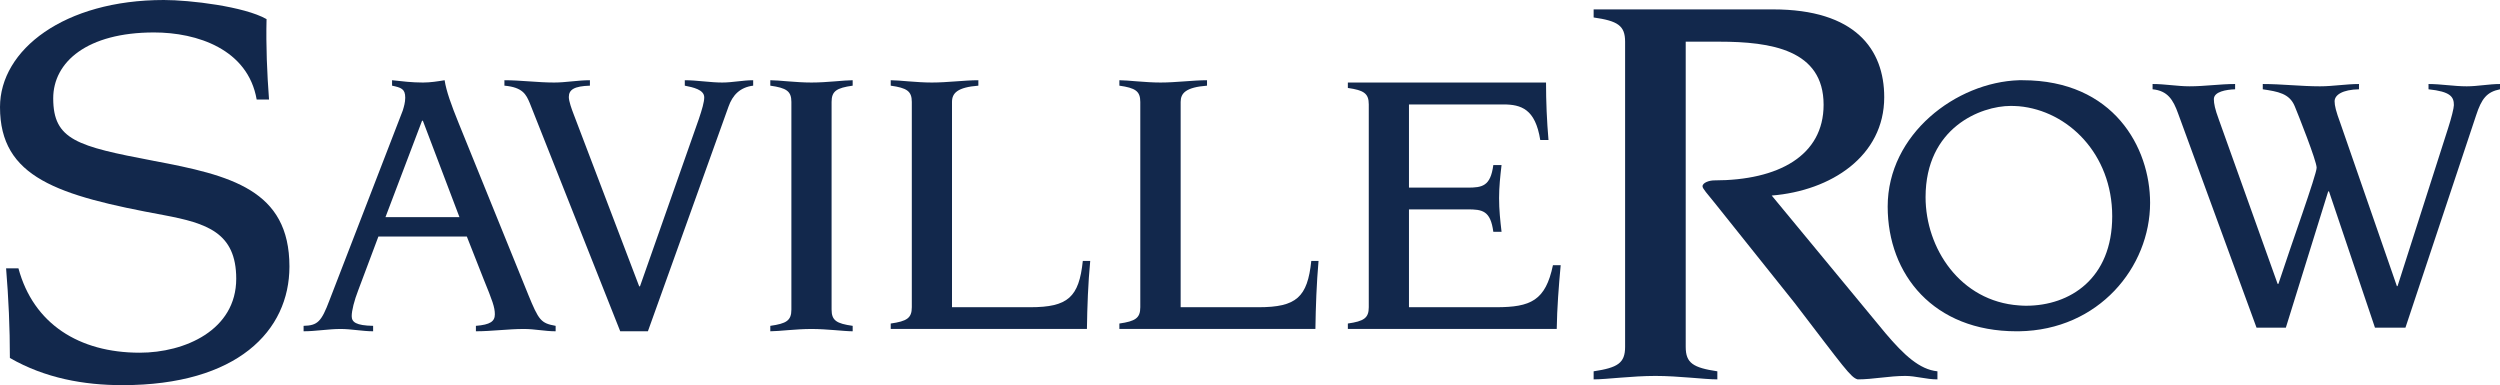
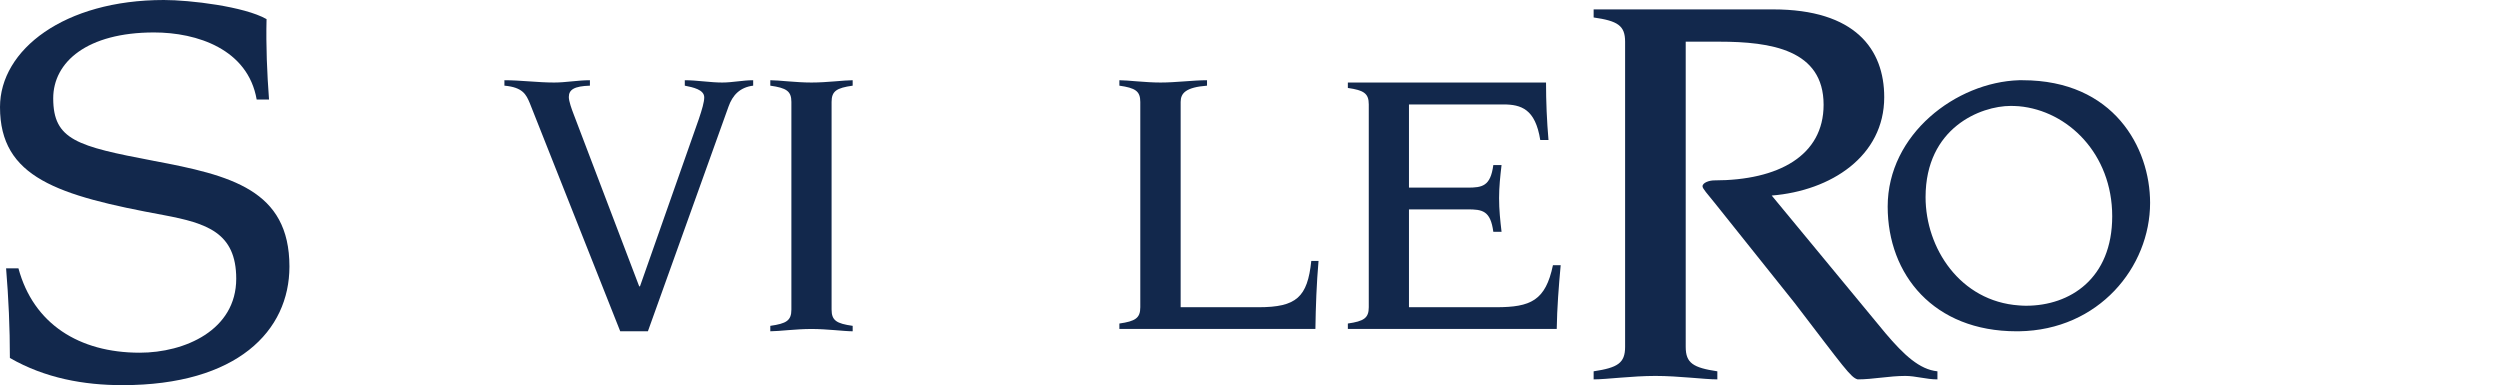
<svg xmlns="http://www.w3.org/2000/svg" viewBox="0 0 2834.64 436.71" data-name="Capa 2" id="Capa_2">
  <defs>
    <style>
      .cls-1 {
        fill: #12284c;
        fill-rule: evenodd;
      }
    </style>
  </defs>
  <g data-name="Capa 2" id="Capa_2-2">
    <g data-name="Capa 1-2" id="Capa_1-2">
      <g>
        <path d="M173.9,182.3c-86.3-16.44-113.56-23.54-113.56-70.79,0-41.28,38.48-74.71,114.31-74.71,48.94,0,106.47,19.05,116.37,76.02h14.01c-2.24-30.07-3.55-60.89-2.8-91.15C277,7.28,215.18,0,185.85,0,72.85,0,0,56.41,0,121.41c0,79.95,65.19,100.31,185.85,122.53,48.38,9.15,82,19.61,82,72.1,0,58.28-58.28,83.87-109.46,83.87-68.74,0-120.48-32.69-137.47-95.63H6.91c2.8,34,4.3,67.43,4.3,101.61,39.97,22.97,84.05,30.82,127.57,30.82,130.37,0,189.4-61.64,189.4-134.48,0-87.04-66.68-103.48-154.28-119.91v-.02Z" class="cls-1" />
        <path d="M2137.75,377.68l-128.88-155.96c67.24-5.42,127.57-44.64,127.57-111.51,0-54.35-32.87-99.56-126.08-99.56h-203.41v9.15c27.27,3.92,35.68,9.15,35.68,27.46v346.11c0,18.31-8.41,23.54-35.68,27.64v9.15c14.57,0,43.52-3.92,70.04-3.92s55.47,3.92,70.23,3.92v-9.15c-27.46-4.11-35.86-9.34-35.86-27.64V47.26h37.92c58.84,0,118.42,9.15,118.42,71.54,0,57.72-51.18,85.73-124.02,85.73-5.6,0-13.26,2.61-13.26,6.72,0,2.62,5.42,8.41,13.82,18.87l90.59,113.38c56.78,74.15,63.7,84.61,71.54,86.67,17.37,0,35.68-3.92,53.98-3.92,11.77,0,23.72,3.92,36.42,3.92v-9.15c-20.36-2.05-37.92-18.49-59.03-43.33h.01Z" class="cls-1" />
        <path d="M2293.34,90.97h-4.11c-71.16,2.24-148.87,61.08-148.87,143.26,0,77.33,52.3,141.4,146.06,141.4h2.8c90.59-1.31,148.68-72.85,148.68-145.69,0-62.39-41.09-138.97-144.57-138.97h.01ZM2297.45,346.67c-2.8,0-5.6-.18-8.22-.37-66.68-4.67-105.91-64.81-105.91-122.72,0-78.83,62.57-103.48,96.57-103.48,3.17,0,6.16.18,9.34.37,55.47,5.04,105.72,53.98,105.72,124.77s-48,101.42-97.5,101.42h0Z" class="cls-1" />
-         <path d="M2796.92,97.87c-14.57,0-28.95-2.61-43.33-2.61v5.98c25.03,2.61,28.76,8.59,28.76,17.93,0,3.36-2.8,14.57-6.54,26.15l-57.34,179.13h-.75l-64.07-184.73c-5.04-13.63-6.54-19.99-6.54-24.84,0-7.29,8.97-13.26,27.64-13.64v-5.98c-14.57,0-29.51,2.61-44.27,2.61-21.48,0-43.33-2.61-64.82-2.61v5.98c17.18,2.61,30.26,4.67,36.24,19.24,3.74,8.96,24.84,62.01,24.84,69.67s-28.95,87.6-43.33,131.68h-.93l-66.68-186.41c-4.3-11.58-5.6-17.93-5.6-22.98,0-8.59,14.01-10.83,24.1-11.21v-5.98c-17.18,0-34.37,2.61-51.55,2.61-14.01,0-27.64-2.61-42.03-2.61v5.98c17.19,1.68,23.35,11.95,28.95,27.46l88.91,242.82h33.25l48-154.47h.93l52.11,154.47h34.56l80.13-240.76c6.16-18.87,12.14-26.52,27.08-29.51v-5.98c-12.52,0-25.22,2.61-37.73,2.61h.01Z" class="cls-1" />
-         <path d="M598.83,333.78l-78.82-194.26c-8.4-20.73-14.01-36.24-15.88-48.56-7.85,1.31-16.25,2.61-24.1,2.61h-1.12c-11.39,0-22.98-1.31-34.37-2.61v6.16c10.27,2.24,14.94,3.55,14.94,13.64,0,5.42-1.5,10.27-2.8,14.57l-83.12,215.18c-9.15,24.28-13.45,28.58-29.33,28.95v6.16c14.01,0,28.02-2.61,42.03-2.61,12.14,0,24.66,2.61,36.8,2.61v-6.16c-19.61-.37-24.28-4.29-24.28-11.02,0-6.16,2.8-17.56,7.47-29.51l22.79-60.71h100.3l19.05,48.38c9.9,24.28,12.7,31.75,12.7,39.79s-5.23,11.77-21.48,13.07v6.16c18.12,0,36.42-2.61,54.54-2.61,12.14,0,23.72,2.61,35.86,2.61v-6.16c-16.62-2.99-19.05-5.98-31.19-35.68h.01ZM478.92,246.18h-41.84l41.47-109.27h.93l41.47,109.27h-42.03Z" class="cls-1" />
        <path d="M776.46,90.97v6.16c9.34,1.87,22.04,4.48,22.04,13.26,0,5.23-2.43,13.63-6.16,24.66l-66.68,189.58h-.93l-74.53-195.75c-1.87-4.86-5.23-14.01-5.23-18.87,0-8.41,6.16-12.33,23.91-12.89v-6.16c-14.01,0-27.08,2.61-40.53,2.61-18.68,0-37.92-2.61-56.41-2.61v6.16c20.92,1.87,24.66,10.09,28.76,19.8l102.55,258.7h31.38l91.34-254.59c4.67-13.26,13.07-22.04,28.02-23.91v-6.16c-11.77,0-23.35,2.61-35.12,2.61-13.82,0-28.39-2.61-42.4-2.61h-.01Z" class="cls-1" />
        <path d="M873.41,90.97v6.16c18.3,2.61,23.91,6.16,23.91,18.49v235.35c0,12.52-5.6,15.88-23.91,18.49v6.16c9.9,0,28.95-2.61,46.7-2.61s36.8,2.61,46.7,2.61v-6.16c-18.31-2.61-23.91-5.98-23.91-18.49V115.62c0-12.33,5.6-15.88,23.91-18.49v-6.16c-9.9,0-28.95,2.61-46.7,2.61s-36.8-2.61-46.7-2.61Z" class="cls-1" />
-         <path d="M1168.15,348.35h-88.72V115.62c0-10.09,6.16-16.62,29.89-18.49v-6.16c-15.88,0-34.93,2.61-52.67,2.61s-36.8-2.61-46.7-2.61v6.16c18.31,2.61,23.91,6.16,23.91,18.49v232.73c0,12.33-5.6,15.88-23.91,18.49v6.16h222.46c.37-25.59,1.31-51.55,3.74-77.14h-8.4c-4.3,41.09-16.81,52.49-59.59,52.49h-.01Z" class="cls-1" />
        <path d="M1427.04,348.35h-88.35V115.62c0-10.09,5.98-16.62,29.89-18.49v-6.16c-15.88,0-35.12,2.61-52.67,2.61s-36.98-2.61-46.7-2.61v6.16c18.12,2.61,23.72,6.16,23.72,18.49v232.73c0,12.33-5.6,15.88-23.72,18.49v6.16h222.27c.38-25.59,1.31-51.55,3.55-77.14h-8.22c-4.29,41.09-16.81,52.49-59.77,52.49h0Z" class="cls-1" />
        <path d="M1696.38,348.35h-98.81v-110.95h66.31c16.81,0,26.15,1.31,29.32,25.4h9.34c-1.49-12.7-2.8-24.66-2.8-38.29,0-12.7,1.31-24.66,2.8-37.36h-9.34c-3.18,24.1-12.52,25.59-29.32,25.59h-66.31v-94.33h106.84c20.55,0,36.42,5.23,42.02,40.34h9.34c-1.87-21.48-2.8-43.52-2.8-65.19h-224.7v6.16c18.12,2.61,23.72,6.16,23.72,18.68v229.93c0,12.33-5.6,15.88-23.72,18.49v6.16h236.84c.38-24.1,2.24-48,4.48-72.28h-8.78c-8.41,40.16-25.22,47.63-64.44,47.63v.02Z" class="cls-1" />
      </g>
    </g>
  </g>
</svg>